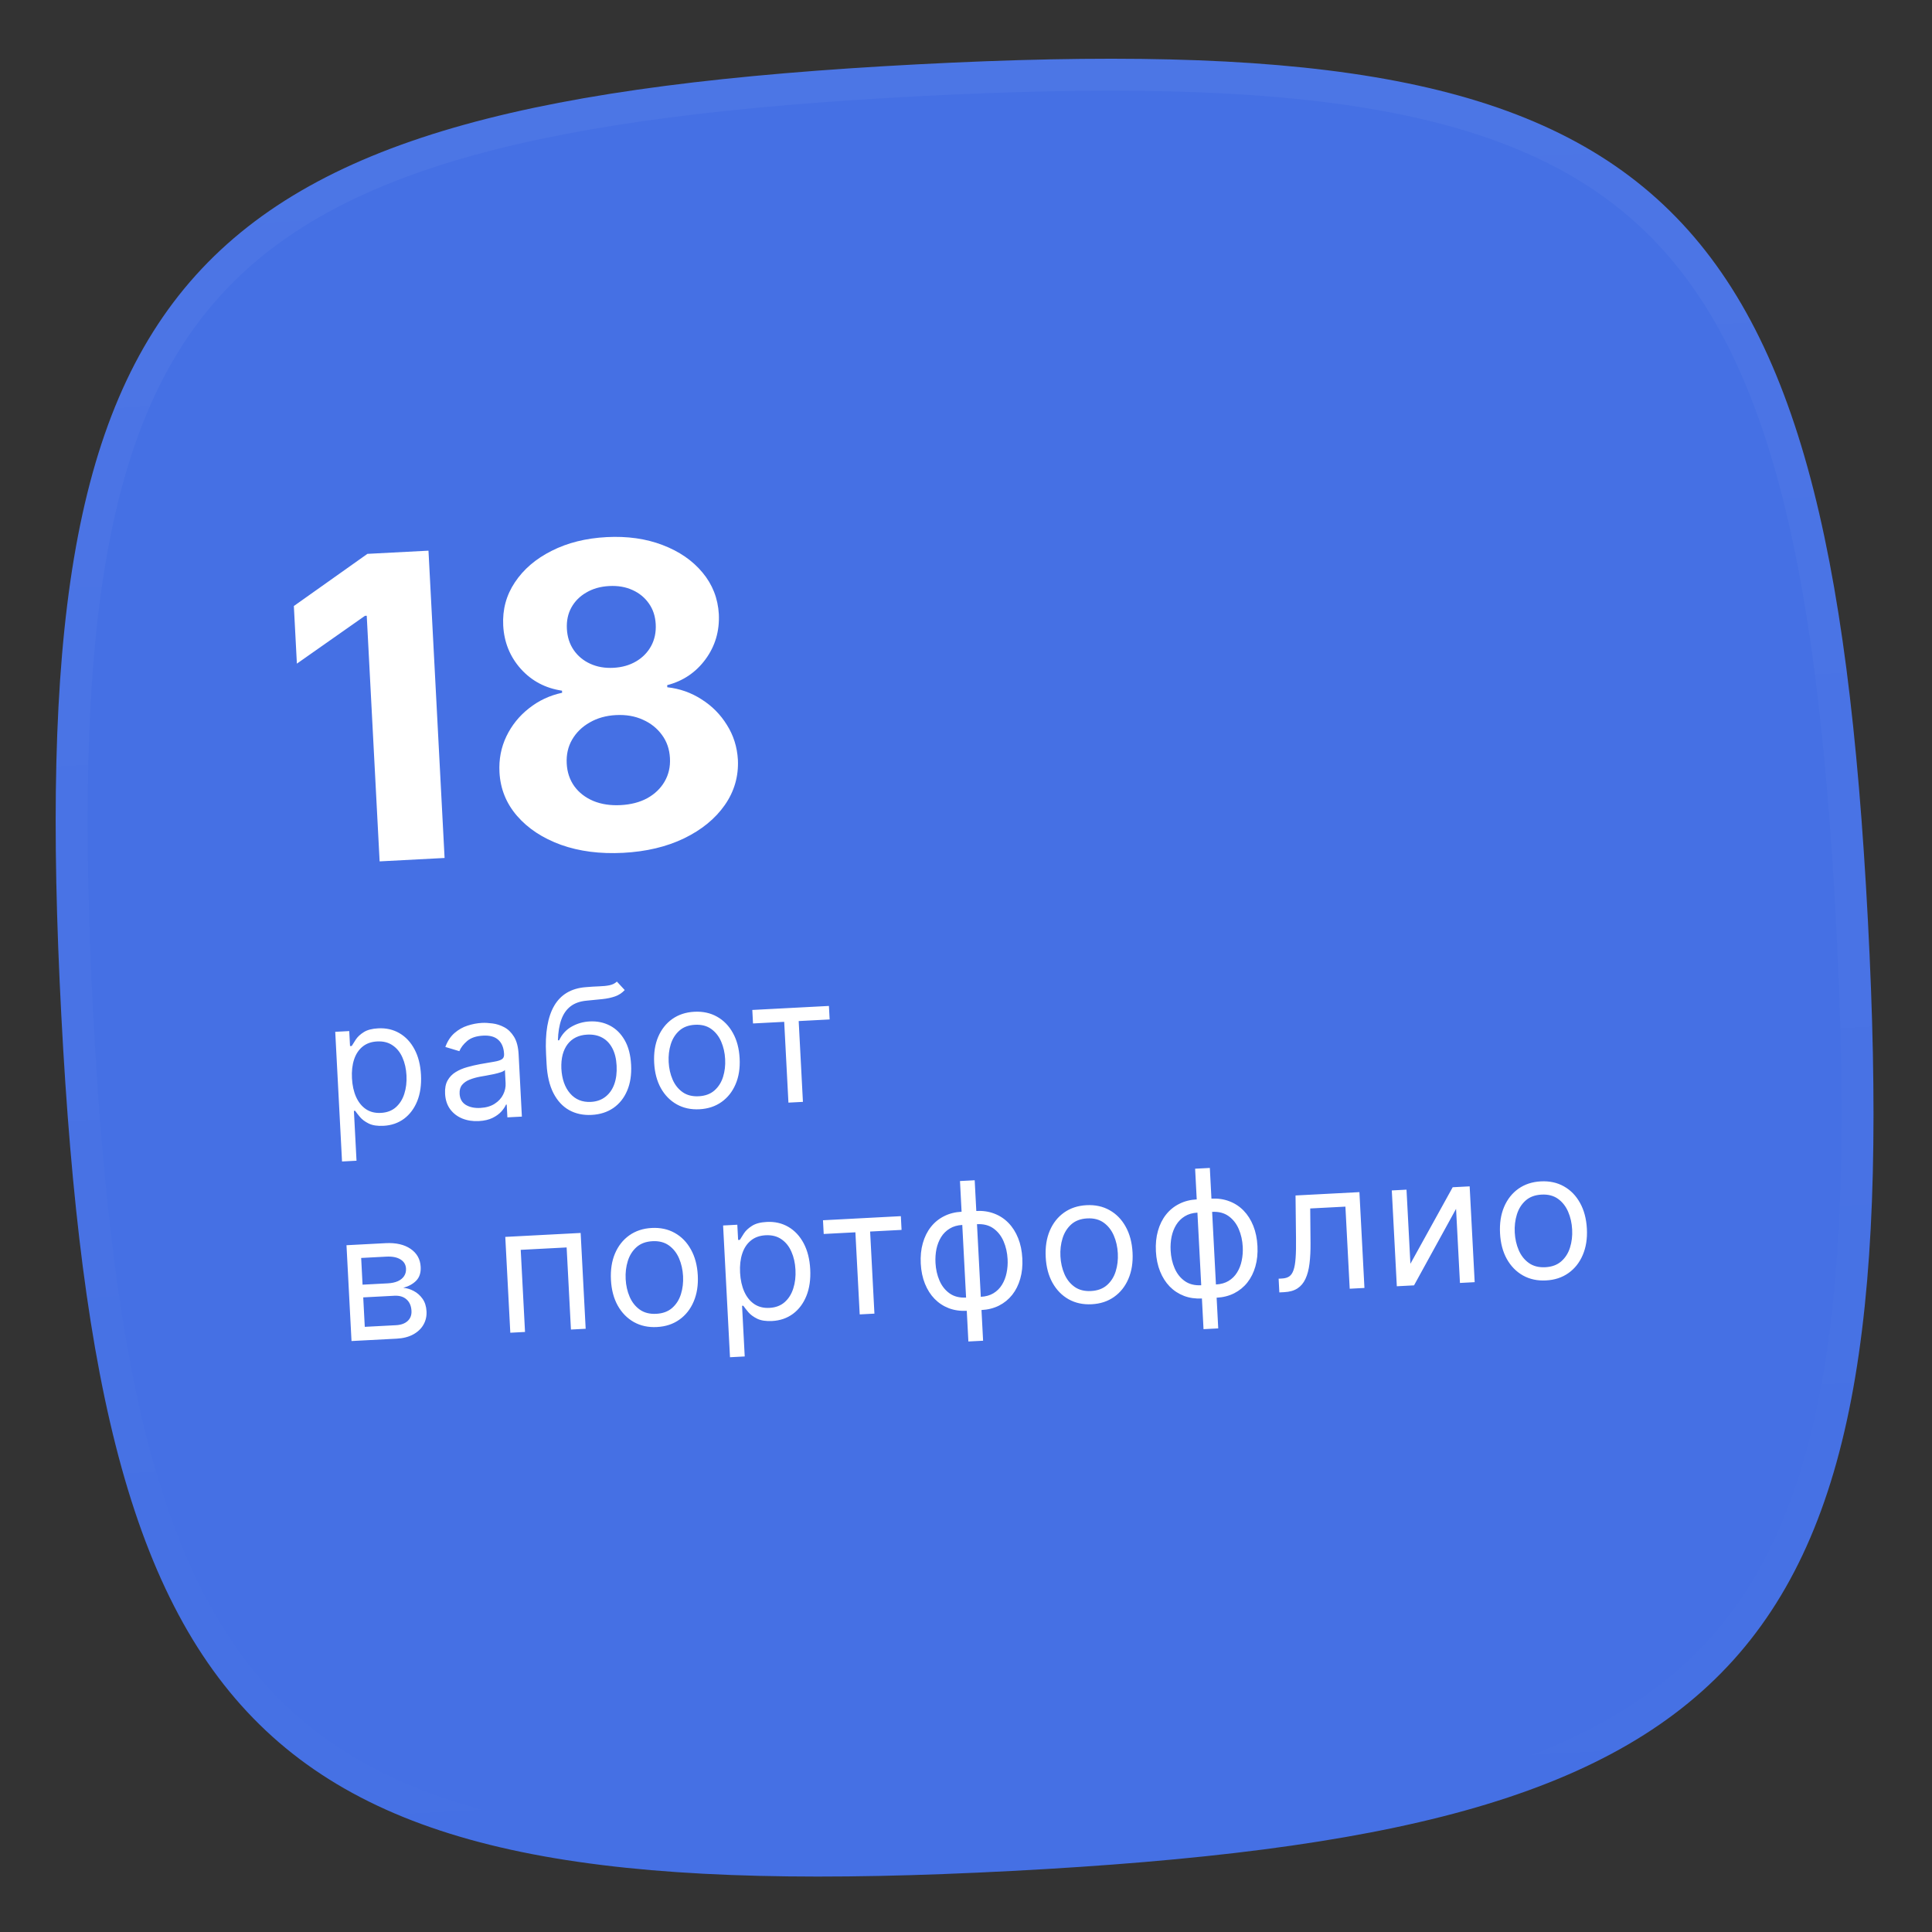
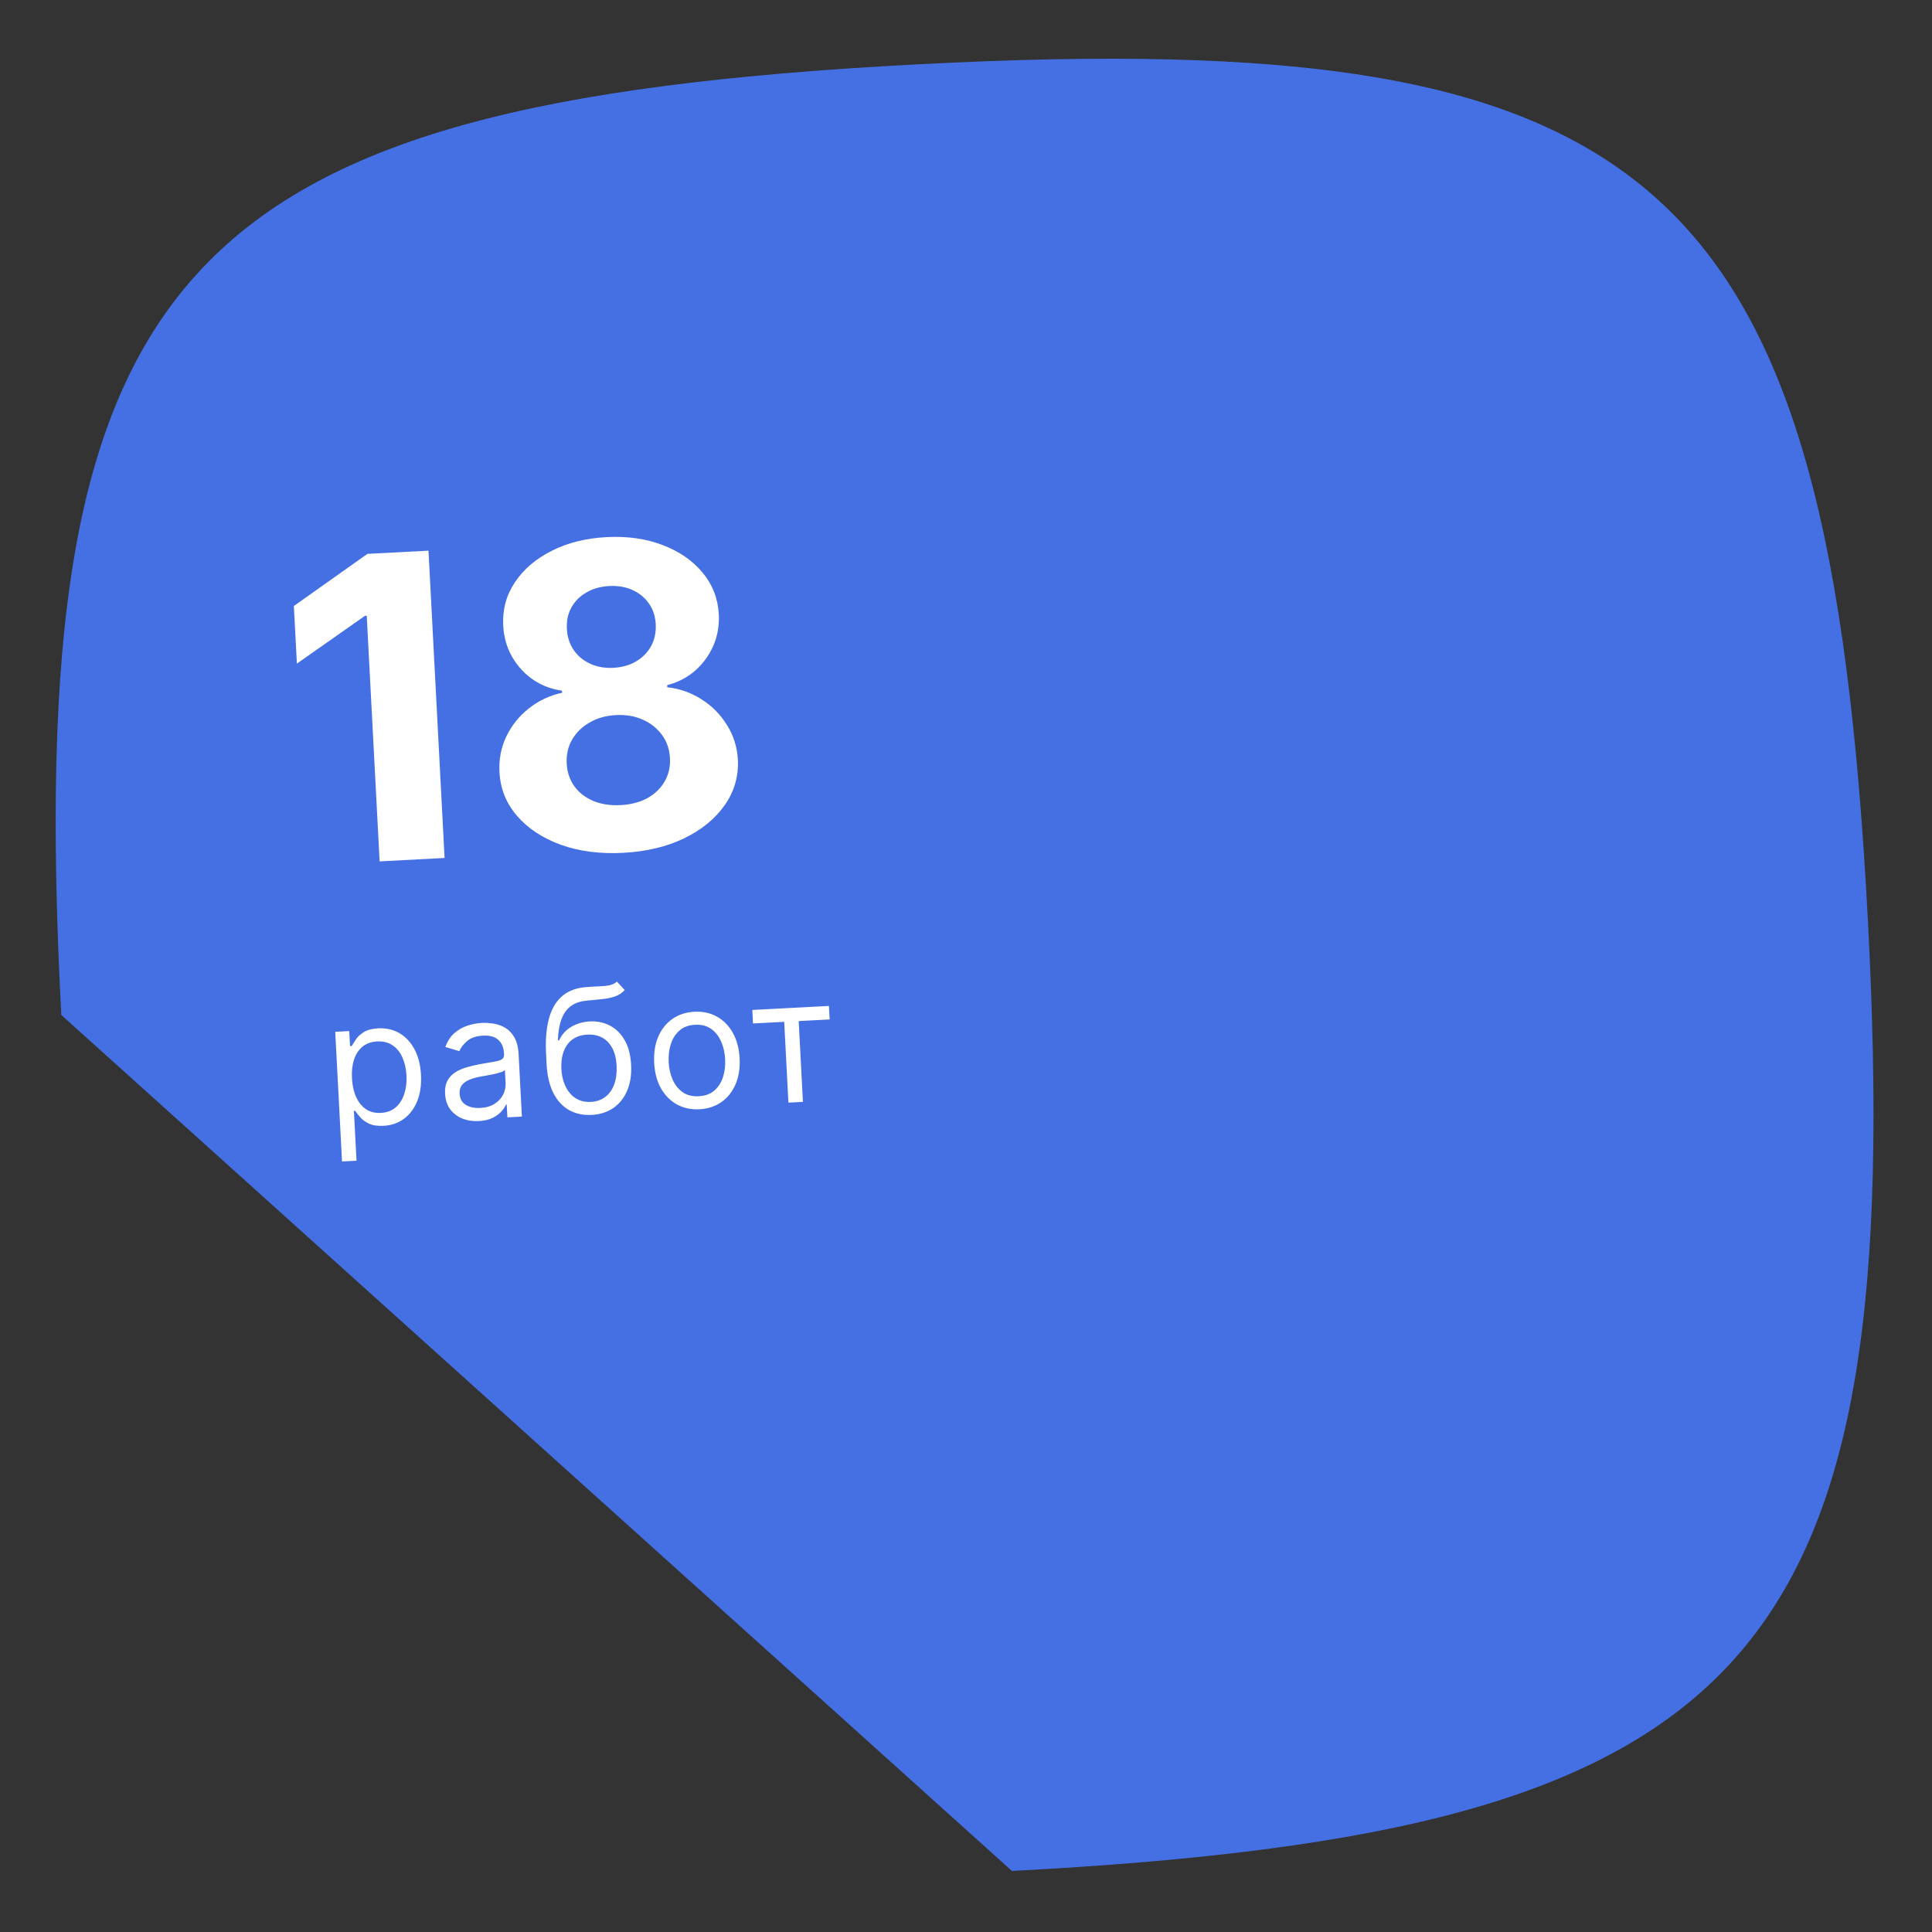
<svg xmlns="http://www.w3.org/2000/svg" width="120" height="120" viewBox="0 0 120 120" fill="none">
  <rect x="0" y="0" width="120" height="120" fill="#333333" stroke="none" />
-   <path d="M3.807 63.042C1.386 16.84 10.77 6.418 56.972 3.997C103.174 1.576 113.596 10.959 116.018 57.162C118.439 103.364 109.055 113.786 62.853 116.208C16.65 118.629 6.229 109.245 3.807 63.042Z" fill="#4777F7" fill-opacity="0.9" />
-   <path d="M4.797 62.99C4.193 51.462 4.33 42.234 5.573 34.83C6.814 27.436 9.148 21.924 12.892 17.765C16.637 13.607 21.875 10.71 29.098 8.702C36.332 6.692 45.496 5.591 57.024 4.987C68.552 4.383 77.78 4.52 85.185 5.763C92.578 7.004 98.091 9.338 102.249 13.082C106.408 16.827 109.305 22.065 111.312 29.288C113.322 36.522 114.423 45.686 115.027 57.214C115.632 68.742 115.494 77.97 114.251 85.375C113.01 92.767 110.676 98.28 106.932 102.439C103.188 106.597 97.949 109.495 90.726 111.502C83.492 113.512 74.329 114.613 62.801 115.217C51.273 115.822 42.044 115.684 34.64 114.441C27.247 113.2 21.734 110.866 17.575 107.122C13.417 103.378 10.52 98.139 8.513 90.916C6.502 83.682 5.402 74.519 4.797 62.99Z" stroke="url(#paint0_linear_2003_360)" stroke-width="1.983" />
+   <path d="M3.807 63.042C1.386 16.84 10.77 6.418 56.972 3.997C103.174 1.576 113.596 10.959 116.018 57.162C118.439 103.364 109.055 113.786 62.853 116.208Z" fill="#4777F7" fill-opacity="0.9" />
  <path d="M26.614 34.203L27.614 53.29L23.579 53.502L22.779 38.245L22.667 38.251L18.44 41.22L18.252 37.641L22.821 34.401L26.614 34.203ZM38.706 52.971C37.27 53.046 35.981 52.88 34.839 52.472C33.702 52.058 32.795 51.461 32.118 50.68C31.442 49.9 31.077 48.993 31.023 47.962C30.981 47.167 31.123 46.427 31.449 45.743C31.78 45.053 32.248 44.471 32.852 43.997C33.456 43.517 34.144 43.194 34.914 43.029L34.907 42.899C33.877 42.747 33.025 42.296 32.35 41.547C31.675 40.791 31.31 39.891 31.255 38.847C31.204 37.859 31.447 36.965 31.984 36.164C32.521 35.357 33.281 34.707 34.265 34.213C35.254 33.712 36.392 33.428 37.678 33.361C38.964 33.294 40.122 33.457 41.152 33.852C42.188 34.246 43.016 34.816 43.635 35.563C44.253 36.303 44.591 37.164 44.648 38.145C44.697 39.196 44.422 40.129 43.823 40.946C43.224 41.762 42.43 42.299 41.44 42.556L41.447 42.687C42.218 42.771 42.926 43.02 43.57 43.435C44.221 43.844 44.747 44.374 45.149 45.026C45.557 45.671 45.785 46.391 45.832 47.186C45.88 48.218 45.609 49.157 45.017 50.004C44.426 50.851 43.584 51.54 42.49 52.071C41.403 52.596 40.141 52.895 38.706 52.971ZM38.55 50.007C39.19 49.973 39.744 49.829 40.21 49.574C40.676 49.313 41.032 48.97 41.278 48.546C41.529 48.115 41.641 47.63 41.612 47.089C41.583 46.536 41.418 46.056 41.116 45.648C40.814 45.234 40.418 44.918 39.926 44.701C39.435 44.478 38.879 44.382 38.257 44.415C37.642 44.447 37.099 44.6 36.627 44.874C36.155 45.142 35.791 45.497 35.534 45.941C35.282 46.377 35.171 46.872 35.2 47.425C35.228 47.966 35.387 48.437 35.676 48.84C35.965 49.236 36.358 49.539 36.855 49.75C37.351 49.954 37.917 50.04 38.55 50.007ZM38.103 41.479C38.638 41.451 39.108 41.317 39.512 41.078C39.917 40.839 40.228 40.52 40.444 40.123C40.66 39.725 40.754 39.275 40.728 38.771C40.702 38.274 40.561 37.846 40.305 37.485C40.049 37.118 39.711 36.84 39.29 36.65C38.868 36.455 38.384 36.371 37.837 36.4C37.297 36.428 36.824 36.562 36.419 36.801C36.014 37.034 35.703 37.346 35.487 37.738C35.276 38.122 35.184 38.563 35.21 39.06C35.237 39.564 35.378 40.002 35.634 40.375C35.891 40.748 36.233 41.032 36.66 41.227C37.088 41.423 37.569 41.507 38.103 41.479Z" fill="white" />
  <path d="M21.244 72.142L20.822 64.088L21.692 64.042L21.741 64.973L21.847 64.967C21.908 64.862 21.993 64.728 22.102 64.564C22.213 64.397 22.375 64.246 22.59 64.11C22.807 63.971 23.106 63.892 23.488 63.872C23.981 63.846 24.422 63.946 24.811 64.173C25.201 64.4 25.512 64.734 25.747 65.176C25.982 65.617 26.115 66.145 26.148 66.761C26.18 67.381 26.103 67.924 25.916 68.39C25.728 68.854 25.454 69.22 25.094 69.489C24.733 69.755 24.308 69.901 23.82 69.926C23.444 69.946 23.14 69.9 22.907 69.787C22.674 69.672 22.492 69.537 22.362 69.383C22.231 69.227 22.13 69.097 22.058 68.994L21.982 68.998L22.144 72.094L21.244 72.142ZM21.861 66.97C21.884 67.412 21.969 67.799 22.116 68.131C22.264 68.459 22.467 68.713 22.726 68.89C22.985 69.065 23.295 69.143 23.656 69.124C24.032 69.105 24.341 68.989 24.582 68.778C24.826 68.563 25.003 68.284 25.112 67.939C25.224 67.592 25.269 67.21 25.247 66.793C25.225 66.381 25.142 66.013 24.998 65.689C24.856 65.363 24.653 65.109 24.388 64.93C24.126 64.747 23.805 64.666 23.423 64.686C23.057 64.705 22.755 64.814 22.515 65.012C22.276 65.209 22.101 65.475 21.991 65.812C21.881 66.147 21.838 66.533 21.861 66.97ZM29.737 69.632C29.366 69.651 29.026 69.599 28.716 69.475C28.406 69.348 28.155 69.156 27.963 68.899C27.771 68.638 27.665 68.318 27.645 67.936C27.627 67.601 27.679 67.325 27.8 67.11C27.922 66.892 28.09 66.718 28.305 66.587C28.519 66.455 28.759 66.354 29.023 66.281C29.289 66.206 29.557 66.144 29.827 66.094C30.181 66.029 30.468 65.98 30.688 65.945C30.91 65.908 31.07 65.858 31.169 65.794C31.27 65.73 31.317 65.626 31.309 65.481L31.308 65.45C31.288 65.074 31.17 64.787 30.953 64.589C30.739 64.391 30.424 64.303 30.01 64.325C29.58 64.348 29.248 64.459 29.014 64.66C28.78 64.861 28.619 65.071 28.531 65.29L27.661 65.029C27.795 64.666 27.984 64.378 28.227 64.166C28.474 63.952 28.746 63.797 29.044 63.703C29.345 63.605 29.643 63.549 29.938 63.534C30.126 63.524 30.343 63.535 30.59 63.568C30.839 63.599 31.081 63.676 31.317 63.802C31.556 63.927 31.758 64.124 31.925 64.393C32.093 64.662 32.188 65.029 32.213 65.495L32.415 69.354L31.515 69.401L31.473 68.608L31.428 68.61C31.373 68.74 31.279 68.882 31.144 69.034C31.009 69.186 30.826 69.32 30.595 69.434C30.364 69.548 30.078 69.614 29.737 69.632ZM29.832 68.816C30.188 68.797 30.485 68.712 30.721 68.559C30.961 68.406 31.137 68.216 31.25 67.988C31.365 67.761 31.417 67.525 31.404 67.281L31.361 66.457C31.325 66.505 31.243 66.551 31.116 66.596C30.99 66.638 30.845 66.678 30.678 66.715C30.514 66.749 30.354 66.78 30.198 66.808C30.043 66.834 29.918 66.856 29.822 66.874C29.59 66.917 29.374 66.978 29.174 67.057C28.977 67.134 28.819 67.243 28.702 67.384C28.587 67.523 28.535 67.706 28.547 67.935C28.564 68.248 28.692 68.478 28.931 68.626C29.174 68.772 29.474 68.835 29.832 68.816ZM38.316 60.968L38.803 61.494C38.634 61.676 38.434 61.807 38.204 61.888C37.973 61.969 37.711 62.025 37.417 62.056C37.123 62.086 36.796 62.119 36.436 62.153C36.03 62.19 35.698 62.306 35.441 62.503C35.183 62.7 34.991 62.976 34.865 63.329C34.738 63.682 34.667 64.112 34.653 64.617L34.729 64.613C34.908 64.237 35.169 63.953 35.511 63.762C35.852 63.57 36.224 63.464 36.626 63.443C37.083 63.419 37.501 63.504 37.878 63.699C38.255 63.893 38.562 64.194 38.797 64.603C39.033 65.011 39.167 65.523 39.199 66.138C39.231 66.751 39.149 67.285 38.954 67.742C38.761 68.198 38.475 68.557 38.097 68.819C37.72 69.078 37.27 69.222 36.746 69.249C36.223 69.276 35.757 69.177 35.35 68.951C34.943 68.723 34.618 68.37 34.373 67.894C34.129 67.414 33.988 66.814 33.95 66.092L33.917 65.466C33.849 64.162 34.018 63.162 34.425 62.465C34.835 61.768 35.485 61.385 36.377 61.315C36.691 61.288 36.972 61.271 37.219 61.263C37.466 61.255 37.68 61.233 37.861 61.195C38.043 61.157 38.195 61.082 38.316 60.968ZM36.704 68.441C37.057 68.422 37.356 68.317 37.601 68.126C37.849 67.934 38.033 67.674 38.153 67.344C38.273 67.011 38.322 66.625 38.299 66.185C38.276 65.758 38.188 65.398 38.032 65.105C37.879 64.813 37.67 64.594 37.405 64.45C37.14 64.306 36.828 64.243 36.47 64.262C36.208 64.276 35.975 64.332 35.771 64.432C35.568 64.532 35.396 64.673 35.258 64.853C35.12 65.034 35.016 65.251 34.948 65.504C34.882 65.757 34.855 66.044 34.867 66.365C34.901 67.021 35.083 67.538 35.411 67.916C35.739 68.294 36.17 68.469 36.704 68.441ZM43.444 68.898C42.916 68.926 42.445 68.824 42.033 68.593C41.623 68.362 41.294 68.027 41.047 67.586C40.802 67.145 40.664 66.622 40.632 66.017C40.6 65.407 40.683 64.868 40.88 64.402C41.08 63.935 41.372 63.565 41.755 63.293C42.141 63.02 42.598 62.87 43.127 62.842C43.656 62.815 44.125 62.916 44.535 63.147C44.947 63.378 45.276 63.715 45.521 64.159C45.769 64.602 45.908 65.129 45.94 65.739C45.972 66.344 45.888 66.878 45.688 67.343C45.49 67.807 45.199 68.175 44.813 68.448C44.429 68.72 43.973 68.87 43.444 68.898ZM43.402 68.09C43.804 68.069 44.129 67.948 44.377 67.729C44.626 67.509 44.804 67.228 44.911 66.886C45.018 66.544 45.061 66.177 45.04 65.786C45.02 65.394 44.938 65.033 44.796 64.701C44.654 64.37 44.447 64.106 44.177 63.912C43.907 63.717 43.571 63.63 43.169 63.651C42.768 63.672 42.443 63.793 42.194 64.016C41.946 64.237 41.768 64.521 41.661 64.865C41.555 65.21 41.511 65.578 41.532 65.97C41.553 66.361 41.634 66.722 41.776 67.051C41.918 67.38 42.124 67.64 42.394 67.833C42.664 68.025 43 68.111 43.402 68.09ZM46.771 63.569L46.727 62.73L51.486 62.481L51.53 63.32L49.608 63.42L49.871 68.439L48.971 68.486L48.708 63.468L46.771 63.569Z" fill="white" />
-   <path d="M21.833 83.294L21.521 77.343L23.954 77.215C24.595 77.182 25.111 77.3 25.503 77.569C25.896 77.839 26.104 78.211 26.129 78.686C26.148 79.048 26.056 79.334 25.852 79.544C25.648 79.752 25.38 79.899 25.047 79.987C25.269 80.006 25.486 80.072 25.699 80.186C25.915 80.299 26.097 80.46 26.245 80.67C26.393 80.877 26.475 81.137 26.492 81.45C26.508 81.754 26.445 82.031 26.302 82.279C26.16 82.528 25.948 82.729 25.666 82.884C25.384 83.038 25.041 83.126 24.638 83.147L21.833 83.294ZM22.657 82.412L24.594 82.311C24.909 82.294 25.152 82.206 25.322 82.047C25.493 81.888 25.571 81.679 25.558 81.421C25.542 81.113 25.44 80.876 25.252 80.71C25.065 80.541 24.813 80.465 24.498 80.481L22.561 80.583L22.657 82.412ZM22.519 79.793L24.085 79.711C24.33 79.698 24.539 79.653 24.711 79.577C24.883 79.498 25.012 79.393 25.099 79.261C25.188 79.127 25.227 78.972 25.218 78.796C25.205 78.546 25.09 78.355 24.873 78.224C24.657 78.09 24.365 78.033 23.998 78.052L22.433 78.134L22.519 79.793ZM31.696 82.778L31.384 76.826L36.065 76.581L36.377 82.532L35.462 82.58L35.195 77.481L32.343 77.63L32.61 82.73L31.696 82.778ZM40.804 82.424C40.267 82.453 39.789 82.35 39.37 82.115C38.954 81.88 38.62 81.539 38.368 81.091C38.12 80.643 37.979 80.112 37.947 79.497C37.914 78.877 37.998 78.33 38.199 77.856C38.402 77.381 38.698 77.006 39.088 76.729C39.48 76.452 39.945 76.299 40.482 76.271C41.019 76.243 41.496 76.346 41.913 76.581C42.332 76.815 42.666 77.158 42.914 77.609C43.166 78.059 43.308 78.594 43.341 79.214C43.373 79.829 43.287 80.372 43.084 80.844C42.883 81.316 42.587 81.69 42.195 81.967C41.805 82.244 41.342 82.396 40.804 82.424ZM40.761 81.603C41.17 81.582 41.5 81.459 41.752 81.236C42.005 81.013 42.186 80.728 42.294 80.38C42.403 80.033 42.447 79.66 42.426 79.262C42.405 78.864 42.322 78.497 42.178 78.16C42.033 77.823 41.824 77.556 41.549 77.358C41.275 77.16 40.933 77.071 40.525 77.093C40.117 77.114 39.787 77.238 39.534 77.463C39.282 77.689 39.101 77.977 38.993 78.327C38.884 78.677 38.84 79.051 38.861 79.449C38.882 79.847 38.965 80.213 39.109 80.547C39.254 80.882 39.463 81.147 39.737 81.342C40.012 81.537 40.353 81.624 40.761 81.603ZM45.341 84.3L44.913 76.117L45.796 76.07L45.846 77.016L45.954 77.01C46.016 76.903 46.102 76.767 46.212 76.6C46.325 76.431 46.491 76.278 46.709 76.139C46.929 75.998 47.233 75.917 47.621 75.897C48.122 75.871 48.57 75.973 48.966 76.204C49.361 76.434 49.678 76.774 49.917 77.222C50.155 77.671 50.291 78.208 50.324 78.833C50.357 79.463 50.278 80.015 50.088 80.489C49.898 80.96 49.619 81.332 49.253 81.605C48.886 81.875 48.455 82.024 47.959 82.05C47.576 82.07 47.267 82.022 47.031 81.908C46.794 81.791 46.609 81.654 46.477 81.498C46.344 81.339 46.241 81.207 46.168 81.102L46.091 81.106L46.256 84.252L45.341 84.3ZM45.967 79.046C45.991 79.495 46.078 79.888 46.227 80.225C46.377 80.559 46.583 80.816 46.847 80.997C47.11 81.174 47.425 81.254 47.792 81.235C48.174 81.215 48.488 81.097 48.733 80.882C48.981 80.665 49.16 80.381 49.271 80.03C49.385 79.677 49.431 79.289 49.408 78.865C49.386 78.447 49.302 78.073 49.155 77.744C49.011 77.412 48.804 77.155 48.536 76.972C48.27 76.787 47.943 76.704 47.555 76.724C47.183 76.744 46.876 76.854 46.633 77.056C46.389 77.255 46.212 77.526 46.1 77.869C45.988 78.209 45.944 78.601 45.967 79.046ZM51.162 76.644L51.117 75.792L55.953 75.538L55.998 76.391L54.045 76.493L54.312 81.592L53.398 81.64L53.13 76.541L51.162 76.644ZM60.148 83.322L59.626 73.356L60.54 73.308L61.062 83.275L60.148 83.322ZM60.048 81.416C59.645 81.437 59.274 81.384 58.936 81.257C58.598 81.127 58.303 80.934 58.051 80.677C57.799 80.419 57.599 80.104 57.45 79.734C57.301 79.363 57.214 78.948 57.19 78.489C57.166 78.023 57.208 77.599 57.318 77.215C57.427 76.829 57.593 76.493 57.817 76.21C58.04 75.926 58.313 75.703 58.637 75.541C58.959 75.377 59.322 75.284 59.725 75.263L60.005 75.248L60.327 81.401L60.048 81.416ZM60.005 80.594L60.16 80.586L59.923 76.076L59.769 76.084C59.464 76.1 59.202 76.176 58.984 76.312C58.766 76.445 58.588 76.621 58.452 76.841C58.319 77.058 58.223 77.304 58.164 77.579C58.109 77.854 58.089 78.141 58.105 78.441C58.126 78.838 58.208 79.204 58.353 79.539C58.497 79.873 58.706 80.138 58.981 80.334C59.255 80.529 59.597 80.616 60.005 80.594ZM60.962 81.368L60.683 81.383L60.361 75.229L60.64 75.215C61.043 75.194 61.414 75.248 61.752 75.378C62.09 75.505 62.385 75.698 62.637 75.957C62.889 76.216 63.09 76.532 63.239 76.905C63.388 77.275 63.474 77.693 63.498 78.158C63.523 78.618 63.48 79.04 63.37 79.424C63.261 79.807 63.095 80.141 62.871 80.425C62.648 80.706 62.374 80.929 62.051 81.093C61.728 81.255 61.365 81.347 60.962 81.368ZM60.919 80.547C61.227 80.531 61.488 80.457 61.704 80.327C61.923 80.194 62.099 80.019 62.233 79.802C62.369 79.582 62.465 79.336 62.52 79.064C62.578 78.789 62.6 78.503 62.584 78.206C62.563 77.808 62.48 77.441 62.336 77.104C62.191 76.767 61.982 76.499 61.707 76.301C61.432 76.103 61.091 76.015 60.683 76.036L60.528 76.044L60.764 80.555L60.919 80.547ZM67.809 81.009C67.271 81.037 66.793 80.934 66.374 80.7C65.958 80.465 65.624 80.124 65.373 79.676C65.124 79.228 64.983 78.697 64.951 78.082C64.918 77.462 65.002 76.915 65.203 76.441C65.406 75.966 65.702 75.591 66.092 75.314C66.484 75.037 66.949 74.884 67.486 74.856C68.023 74.828 68.5 74.931 68.917 75.166C69.336 75.4 69.67 75.743 69.919 76.193C70.17 76.644 70.312 77.179 70.345 77.799C70.377 78.414 70.291 78.957 70.088 79.429C69.888 79.9 69.591 80.275 69.199 80.552C68.809 80.829 68.346 80.981 67.809 81.009ZM67.766 80.188C68.174 80.166 68.504 80.044 68.757 79.821C69.009 79.598 69.19 79.313 69.298 78.965C69.407 78.618 69.451 78.245 69.43 77.847C69.409 77.449 69.327 77.082 69.182 76.745C69.037 76.408 68.828 76.14 68.553 75.942C68.279 75.744 67.937 75.656 67.529 75.677C67.121 75.699 66.791 75.822 66.538 76.048C66.286 76.274 66.106 76.562 65.997 76.912C65.888 77.262 65.844 77.636 65.865 78.034C65.886 78.432 65.969 78.798 66.113 79.132C66.258 79.466 66.467 79.731 66.742 79.927C67.016 80.122 67.357 80.209 67.766 80.188ZM74.753 82.557L74.231 72.591L75.145 72.543L75.667 82.509L74.753 82.557ZM74.653 80.651C74.25 80.672 73.879 80.619 73.541 80.491C73.203 80.361 72.908 80.168 72.656 79.912C72.404 79.653 72.204 79.339 72.055 78.968C71.906 78.598 71.819 78.183 71.795 77.723C71.771 77.258 71.813 76.834 71.923 76.45C72.032 76.063 72.198 75.728 72.422 75.444C72.645 75.161 72.918 74.938 73.242 74.776C73.564 74.611 73.927 74.518 74.33 74.497L74.609 74.483L74.932 80.636L74.653 80.651ZM74.61 79.829L74.765 79.821L74.528 75.311L74.374 75.319C74.069 75.335 73.807 75.411 73.589 75.546C73.371 75.68 73.193 75.856 73.057 76.076C72.923 76.292 72.828 76.538 72.769 76.813C72.714 77.088 72.694 77.376 72.71 77.675C72.731 78.073 72.813 78.439 72.958 78.773C73.102 79.108 73.311 79.373 73.586 79.568C73.86 79.763 74.202 79.85 74.61 79.829ZM75.567 80.603L75.288 80.617L74.966 74.464L75.245 74.449C75.648 74.428 76.019 74.483 76.357 74.613C76.695 74.74 76.99 74.933 77.242 75.192C77.494 75.451 77.694 75.766 77.844 76.139C77.992 76.51 78.079 76.927 78.103 77.392C78.127 77.852 78.085 78.274 77.975 78.658C77.866 79.042 77.7 79.376 77.476 79.659C77.253 79.941 76.979 80.163 76.656 80.328C76.333 80.49 75.97 80.582 75.567 80.603ZM75.524 79.781C75.832 79.765 76.093 79.692 76.309 79.561C76.528 79.428 76.704 79.253 76.837 79.036C76.974 78.817 77.07 78.571 77.125 78.299C77.183 78.023 77.204 77.737 77.189 77.44C77.168 77.043 77.085 76.675 76.941 76.338C76.796 76.001 76.587 75.734 76.312 75.536C76.037 75.338 75.696 75.249 75.288 75.271L75.133 75.279L75.369 79.789L75.524 79.781ZM79.462 80.274L79.418 79.422L79.635 79.41C79.813 79.401 79.96 79.358 80.075 79.282C80.19 79.204 80.279 79.073 80.342 78.891C80.407 78.707 80.451 78.453 80.473 78.131C80.497 77.806 80.505 77.394 80.497 76.894L80.468 74.253L84.436 74.045L84.748 79.997L83.833 80.045L83.566 74.946L81.38 75.06L81.399 77.189C81.404 77.678 81.382 78.11 81.335 78.486C81.289 78.859 81.206 79.174 81.085 79.431C80.966 79.689 80.8 79.887 80.588 80.025C80.375 80.163 80.103 80.241 79.772 80.258L79.462 80.274ZM87.603 78.495L90.229 73.742L91.283 73.687L91.595 79.638L90.68 79.686L90.439 75.083L87.828 79.836L86.759 79.892L86.447 73.94L87.361 73.892L87.603 78.495ZM96.028 79.53C95.49 79.559 95.012 79.455 94.593 79.221C94.177 78.986 93.843 78.645 93.591 78.197C93.343 77.749 93.202 77.218 93.17 76.603C93.137 75.983 93.221 75.436 93.422 74.962C93.625 74.487 93.921 74.112 94.311 73.835C94.703 73.558 95.168 73.405 95.705 73.377C96.242 73.349 96.719 73.452 97.136 73.687C97.555 73.921 97.888 74.264 98.138 74.715C98.389 75.165 98.531 75.7 98.564 76.32C98.596 76.935 98.51 77.478 98.307 77.95C98.106 78.422 97.81 78.796 97.418 79.073C97.028 79.35 96.565 79.502 96.028 79.53ZM95.984 78.709C96.393 78.688 96.723 78.565 96.975 78.342C97.228 78.119 97.409 77.834 97.517 77.486C97.626 77.139 97.67 76.766 97.649 76.368C97.628 75.97 97.546 75.603 97.401 75.266C97.256 74.929 97.047 74.662 96.772 74.463C96.498 74.266 96.156 74.177 95.748 74.199C95.34 74.22 95.01 74.344 94.757 74.569C94.505 74.795 94.324 75.083 94.216 75.433C94.107 75.783 94.063 76.157 94.084 76.555C94.105 76.953 94.188 77.319 94.332 77.653C94.477 77.987 94.686 78.252 94.961 78.448C95.235 78.643 95.576 78.73 95.984 78.709Z" fill="white" />
  <defs>
    <linearGradient id="paint0_linear_2003_360" x1="56.972" y1="3.997" x2="62.853" y2="116.208" gradientUnits="userSpaceOnUse">
      <stop stop-color="white" stop-opacity="0.04" />
      <stop offset="1" stop-color="white" stop-opacity="0" />
    </linearGradient>
  </defs>
</svg>